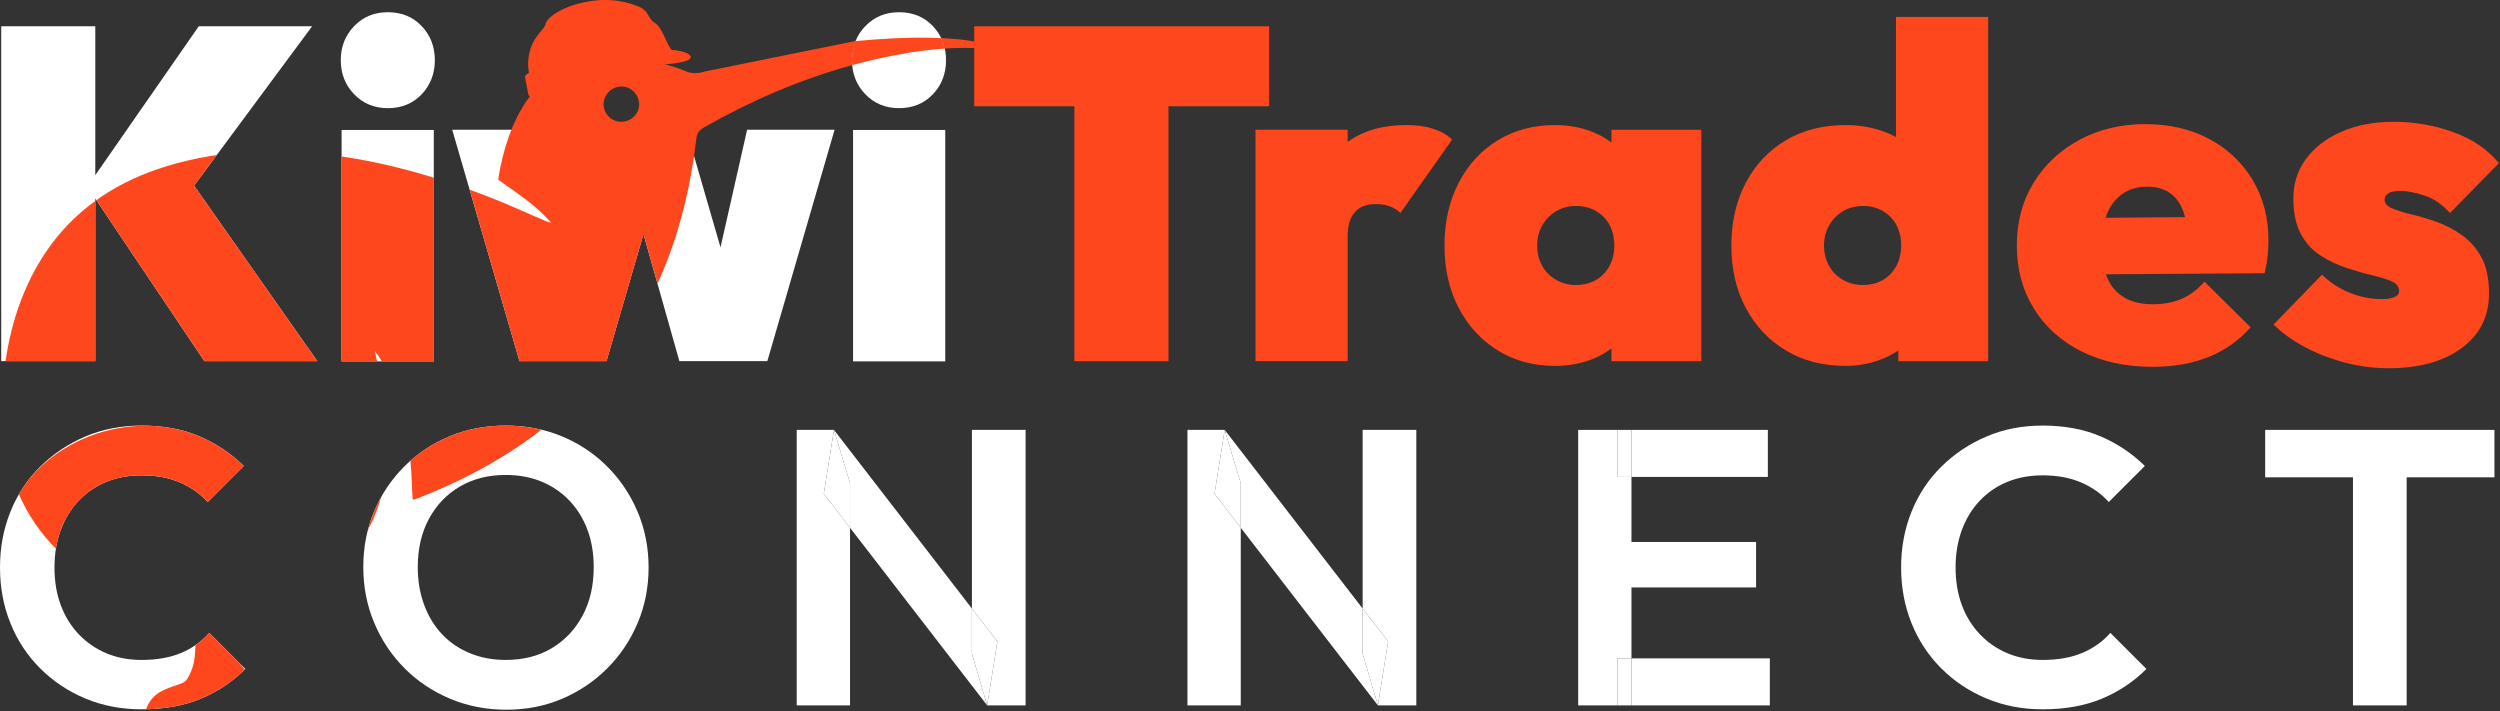
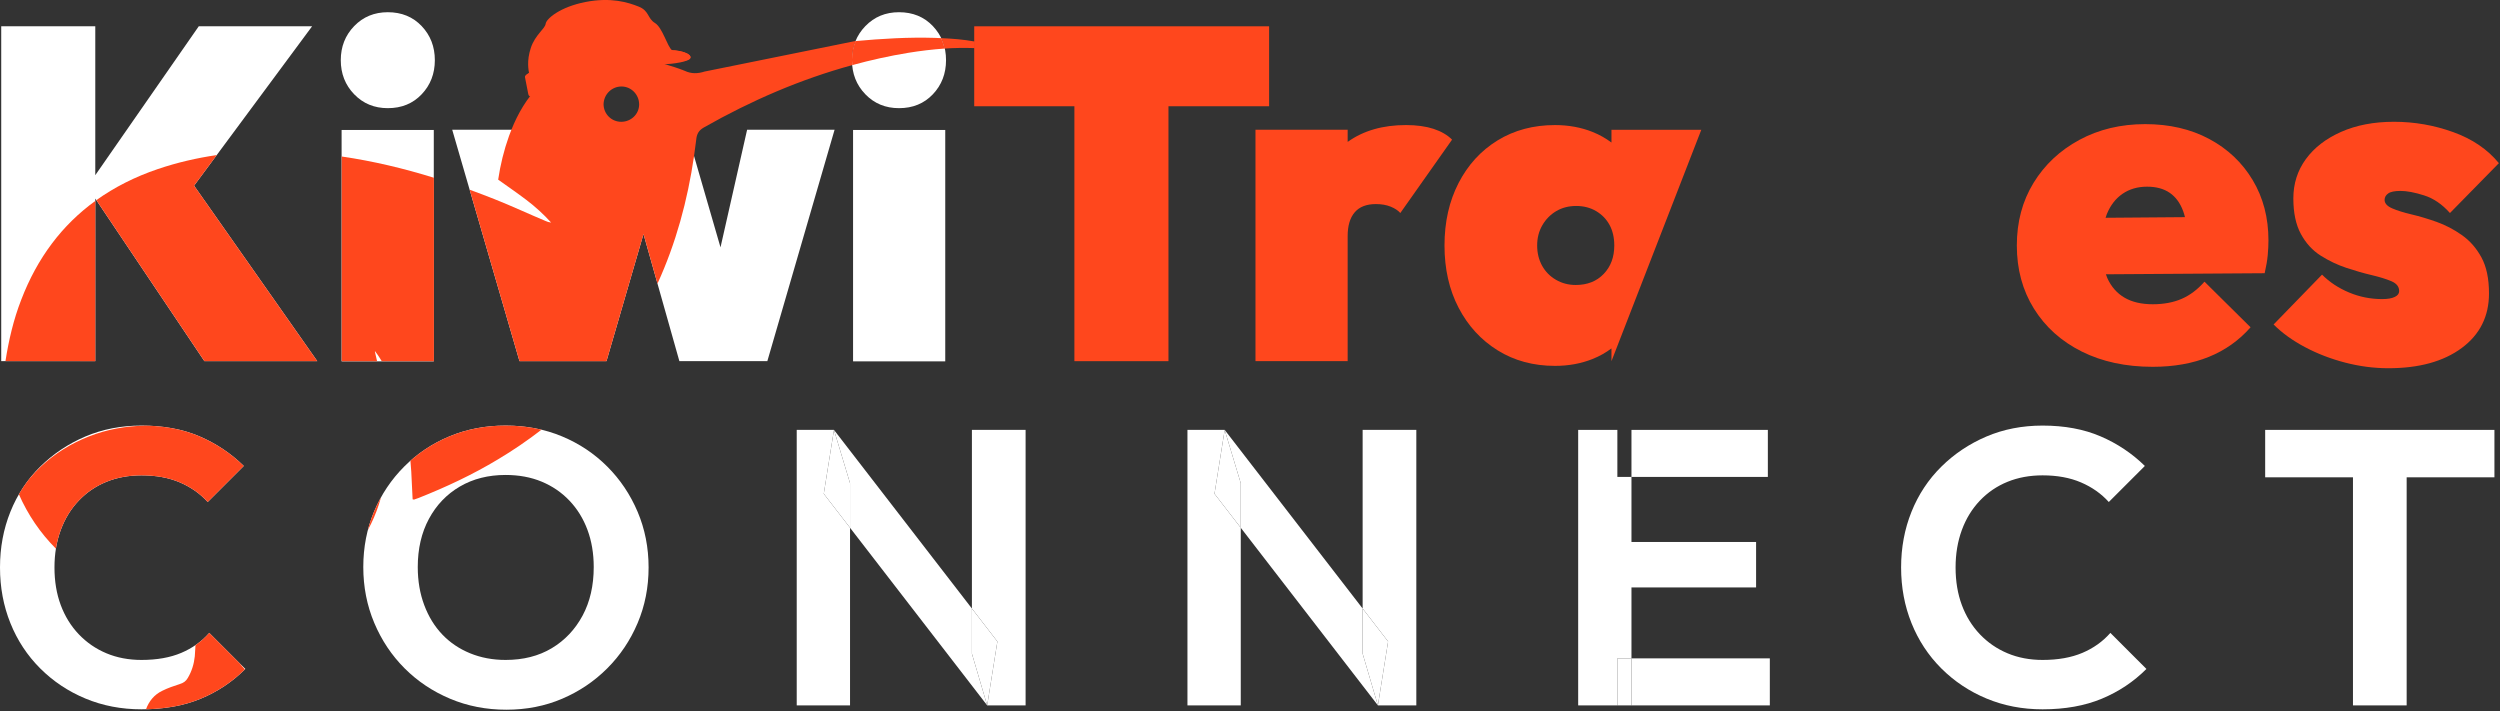
<svg xmlns="http://www.w3.org/2000/svg" width="100%" height="100%" viewBox="0 0 1329 378" version="1.1" xml:space="preserve" style="fill-rule:evenodd;clip-rule:evenodd;stroke-linejoin:round;stroke-miterlimit:2;">
  <rect x="0" y="0" width="1329" height="378" fill="#333333" stroke="none" />
  <g transform="matrix(4.167,0,0,4.167,165.913,191.991)">
    <path d="M0,-42.72L-14.46,-42.72L-27.66,-23.727L-27.66,-42.72L-39.66,-42.72L-39.66,0L-27.66,0L-27.66,-20.74L-13.74,0L0.66,0L-15.057,-22.388L0,-42.72Z" style="fill:white;" />
  </g>
  <g transform="matrix(4.167,0,0,4.167,206.161,6.493)">
    <path d="M0,12.24C1.76,12.24 3.2,11.65 4.32,10.47C5.439,9.29 6,7.84 6,6.12C6,4.401 5.439,2.95 4.32,1.77C3.2,0.591 1.76,0 0,0C-1.72,0 -3.15,0.591 -4.29,1.77C-5.43,2.95 -6,4.401 -6,6.12C-6,7.84 -5.43,9.29 -4.29,10.47C-3.15,11.65 -1.72,12.24 0,12.24Z" style="fill:white;" />
  </g>
  <g transform="matrix(-4.167,0,0,4.167,988.991,-1160.85)">
    <rect x="181.999" y="295.162" width="11.76" height="29.52" style="fill:white;" />
  </g>
  <g transform="matrix(4.167,0,0,4.167,397.163,191.992)">
    <path d="M0,-29.52L-3.394,-14.519L-7.74,-29.52L-18.84,-29.52L-23.147,-14.507L-26.46,-29.52L-37.62,-29.52L-29.04,0L-17.94,0L-13.219,-16.215L-8.64,0L2.58,0L11.159,-29.52L0,-29.52Z" style="fill:white;" />
  </g>
  <g transform="matrix(4.167,0,0,4.167,-576.667,-1160.85)">
    <rect x="247.218" y="295.162" width="11.76" height="29.52" style="fill:white;" />
  </g>
  <g transform="matrix(4.167,0,0,4.167,477.908,6.493)">
    <path d="M0,12.24C1.76,12.24 3.2,11.65 4.32,10.47C5.439,9.29 6,7.84 6,6.12C6,4.401 5.439,2.95 4.32,1.77C3.2,0.591 1.76,0 0,0C-1.72,0 -3.149,0.591 -4.29,1.77C-5.43,2.95 -6,4.401 -6,6.12C-6,7.84 -5.43,9.29 -4.29,10.47C-3.149,11.65 -1.72,12.24 0,12.24Z" style="fill:white;" />
  </g>
  <g transform="matrix(4.167,0,0,4.167,674.657,149.492)">
    <path d="M0,-22.32L0,-32.52L-37.62,-32.52L-37.62,-22.32L-24.84,-22.32L-24.84,10.2L-12.84,10.2L-12.84,-22.32L0,-22.32Z" style="fill:rgb(255,71,29);fill-rule:nonzero;" />
  </g>
  <g transform="matrix(4.167,0,0,4.167,667.41,189.492)">
    <path d="M0,-28.92L0,0.6L11.76,0.6L11.76,-15.36C11.76,-16.68 12.06,-17.69 12.66,-18.39C13.26,-19.089 14.16,-19.44 15.359,-19.44C16.08,-19.44 16.71,-19.329 17.25,-19.11C17.79,-18.89 18.199,-18.62 18.479,-18.3L25.08,-27.66C24.479,-28.26 23.689,-28.719 22.71,-29.04C21.729,-29.359 20.559,-29.52 19.199,-29.52C16.232,-29.52 13.755,-28.8 11.76,-27.372L11.76,-28.92L0,-28.92Z" style="fill:rgb(255,71,29);fill-rule:nonzero;" />
  </g>
  <g transform="matrix(4.167,0,0,4.167,827.155,112.242)">
-     <path d="M0,8.76C-0.761,8.32 -1.351,7.72 -1.771,6.96C-2.19,6.2 -2.4,5.34 -2.4,4.38C-2.4,3.42 -2.181,2.56 -1.74,1.8C-1.301,1.04 -0.711,0.441 0.029,-0C0.77,-0.44 1.62,-0.66 2.58,-0.66C3.54,-0.66 4.389,-0.44 5.13,-0C5.869,0.441 6.439,1.03 6.84,1.77C7.239,2.51 7.439,3.381 7.439,4.38C7.439,5.86 6.99,7.071 6.09,8.01C5.189,8.95 3.999,9.42 2.52,9.42C1.6,9.42 0.759,9.2 0,8.76M7.08,17.513L7.08,19.14L18.541,19.14L18.541,-10.38L7.08,-10.38L7.08,-8.753C6.359,-9.29 5.556,-9.75 4.649,-10.11C3.189,-10.69 1.6,-10.98 -0.12,-10.98C-2.88,-10.98 -5.32,-10.329 -7.44,-9.03C-9.561,-7.73 -11.221,-5.92 -12.42,-3.6C-13.62,-1.28 -14.221,1.38 -14.221,4.38C-14.221,7.38 -13.62,10.03 -12.42,12.33C-11.221,14.631 -9.561,16.44 -7.44,17.76C-5.32,19.08 -2.88,19.74 -0.12,19.74C1.6,19.74 3.189,19.449 4.649,18.87C5.556,18.51 6.359,18.051 7.08,17.513" style="fill:rgb(255,71,29);fill-rule:nonzero;" />
+     <path d="M0,8.76C-0.761,8.32 -1.351,7.72 -1.771,6.96C-2.19,6.2 -2.4,5.34 -2.4,4.38C-2.4,3.42 -2.181,2.56 -1.74,1.8C-1.301,1.04 -0.711,0.441 0.029,-0C0.77,-0.44 1.62,-0.66 2.58,-0.66C3.54,-0.66 4.389,-0.44 5.13,-0C5.869,0.441 6.439,1.03 6.84,1.77C7.239,2.51 7.439,3.381 7.439,4.38C7.439,5.86 6.99,7.071 6.09,8.01C5.189,8.95 3.999,9.42 2.52,9.42C1.6,9.42 0.759,9.2 0,8.76M7.08,17.513L7.08,19.14L18.541,-10.38L7.08,-10.38L7.08,-8.753C6.359,-9.29 5.556,-9.75 4.649,-10.11C3.189,-10.69 1.6,-10.98 -0.12,-10.98C-2.88,-10.98 -5.32,-10.329 -7.44,-9.03C-9.561,-7.73 -11.221,-5.92 -12.42,-3.6C-13.62,-1.28 -14.221,1.38 -14.221,4.38C-14.221,7.38 -13.62,10.03 -12.42,12.33C-11.221,14.631 -9.561,16.44 -7.44,17.76C-5.32,19.08 -2.88,19.74 -0.12,19.74C1.6,19.74 3.189,19.449 4.649,18.87C5.556,18.51 6.359,18.051 7.08,17.513" style="fill:rgb(255,71,29);fill-rule:nonzero;" />
  </g>
  <g transform="matrix(4.167,0,0,4.167,1000.9,54.616)">
-     <path d="M0,22.62C-0.719,23.04 -1.58,23.25 -2.58,23.25C-3.5,23.25 -4.34,23.031 -5.1,22.59C-5.859,22.15 -6.449,21.55 -6.869,20.79C-7.289,20.031 -7.5,19.17 -7.5,18.21C-7.5,17.25 -7.279,16.391 -6.84,15.63C-6.4,14.87 -5.811,14.271 -5.07,13.83C-4.33,13.391 -3.479,13.17 -2.52,13.17C-1.559,13.17 -0.711,13.391 0.031,13.83C0.77,14.271 1.34,14.86 1.74,15.6C2.141,16.341 2.34,17.211 2.34,18.21C2.34,19.21 2.131,20.091 1.711,20.85C1.291,21.61 0.721,22.2 0,22.62M1.98,32.97L13.441,32.97L13.441,-10.95L1.68,-10.95L1.68,4.368C1.221,4.13 0.747,3.909 0.24,3.72C-1.32,3.141 -2.98,2.85 -4.74,2.85C-7.66,2.85 -10.209,3.501 -12.389,4.8C-14.57,6.1 -16.27,7.911 -17.49,10.23C-18.711,12.55 -19.32,15.21 -19.32,18.21C-19.32,21.21 -18.711,23.86 -17.49,26.16C-16.27,28.461 -14.57,30.27 -12.389,31.59C-10.209,32.91 -7.66,33.57 -4.74,33.57C-2.98,33.57 -1.32,33.23 0.24,32.55C0.86,32.28 1.433,31.963 1.98,31.621L1.98,32.97Z" style="fill:rgb(255,71,29);fill-rule:nonzero;" />
-   </g>
+     </g>
  <g transform="matrix(4.167,0,0,4.167,1128.4,157.992)">
    <path d="M0,-13.2C0.879,-13.8 1.92,-14.1 3.119,-14.1C4.279,-14.1 5.24,-13.84 6,-13.32C6.76,-12.8 7.328,-12.03 7.709,-11.01C7.802,-10.762 7.882,-10.496 7.952,-10.213L-2.177,-10.132C-2.122,-10.295 -2.073,-10.465 -2.01,-10.62C-1.551,-11.74 -0.881,-12.6 0,-13.2M7.529,0.21C6.469,0.67 5.24,0.9 3.84,0.9C2.4,0.9 1.199,0.62 0.24,0.06C-0.721,-0.5 -1.451,-1.329 -1.951,-2.43C-2.022,-2.585 -2.076,-2.758 -2.136,-2.923L18.119,-3.06C18.32,-3.94 18.449,-4.71 18.51,-5.37C18.57,-6.03 18.6,-6.66 18.6,-7.26C18.6,-10.14 17.93,-12.7 16.59,-14.94C15.25,-17.18 13.398,-18.93 11.039,-20.19C8.68,-21.45 5.959,-22.08 2.879,-22.08C-0.24,-22.08 -3.041,-21.41 -5.52,-20.07C-8,-18.729 -9.951,-16.9 -11.371,-14.58C-12.791,-12.26 -13.5,-9.6 -13.5,-6.6C-13.5,-3.56 -12.771,-0.87 -11.311,1.47C-9.852,3.81 -7.82,5.631 -5.221,6.93C-2.621,8.229 0.398,8.88 3.84,8.88C6.52,8.88 8.898,8.46 10.98,7.62C13.059,6.78 14.84,5.52 16.32,3.84L10.439,-1.98C9.559,-0.98 8.59,-0.249 7.529,0.21" style="fill:rgb(255,71,29);fill-rule:nonzero;" />
  </g>
  <g transform="matrix(4.167,0,0,4.167,1273.02,102.617)">
    <path d="M0,13.26C-0.379,13.44 -0.91,13.53 -1.59,13.53C-3.07,13.53 -4.479,13.251 -5.818,12.69C-7.16,12.13 -8.309,11.37 -9.27,10.41L-15.449,16.77C-14.369,17.85 -13.039,18.81 -11.459,19.65C-9.879,20.49 -8.17,21.15 -6.33,21.63C-4.49,22.11 -2.65,22.35 -0.809,22.35C3.111,22.35 6.23,21.489 8.551,19.77C10.871,18.051 12.031,15.73 12.031,12.81C12.031,10.93 11.711,9.4 11.07,8.22C10.43,7.041 9.602,6.09 8.58,5.37C7.561,4.65 6.49,4.09 5.371,3.69C4.25,3.291 3.182,2.97 2.16,2.73C1.141,2.49 0.311,2.23 -0.33,1.95C-0.969,1.671 -1.289,1.311 -1.289,0.87C-1.289,0.55 -1.139,0.28 -0.84,0.06C-0.539,-0.159 -0.01,-0.27 0.75,-0.27C1.551,-0.27 2.551,-0.08 3.75,0.3C4.951,0.68 6.051,1.43 7.051,2.55L13.291,-3.81C11.852,-5.57 9.91,-6.89 7.471,-7.77C5.031,-8.65 2.51,-9.09 -0.09,-9.09C-2.65,-9.09 -4.9,-8.66 -6.84,-7.8C-8.779,-6.939 -10.279,-5.78 -11.34,-4.32C-12.4,-2.86 -12.93,-1.19 -12.93,0.69C-12.93,2.53 -12.609,4.041 -11.969,5.22C-11.33,6.4 -10.49,7.32 -9.449,7.98C-8.41,8.64 -7.318,9.16 -6.18,9.54C-5.039,9.921 -3.959,10.23 -2.939,10.47C-1.92,10.71 -1.08,10.97 -0.42,11.25C0.24,11.53 0.57,11.95 0.57,12.51C0.57,12.831 0.381,13.08 0,13.26" style="fill:rgb(255,71,29);fill-rule:nonzero;" />
  </g>
  <g transform="matrix(-1.196,3.991,3.991,1.196,514.261,15.377)">
    <path d="M2.092,-2.886C2.436,-2.57 2.811,-2.29 3.231,-2.056C2.787,-0.879 2.413,0.322 2.092,1.54L1.278,1.296C1.437,-0.115 1.739,-1.501 2.092,-2.886" style="fill:rgb(255,71,29);fill-rule:nonzero;" />
  </g>
  <g transform="matrix(4.167,0,0,4.167,330.238,88.626)">
    <path d="M9.291,-1.366L9.292,-1.364C8.464,4.309 6.98,9.765 4.628,14.912L2.844,8.593L-1.878,24.808L-12.978,24.808L-19.335,2.936C-18.269,3.324 -17.206,3.726 -16.147,4.146C-13.964,5.012 -11.816,6.017 -9.667,6.918C-9.46,7.022 -9.217,7.091 -8.94,7.126C-9.91,6.052 -10.984,5.082 -12.128,4.215C-13.271,3.349 -14.484,2.517 -15.697,1.651C-15.42,-0.22 -14.969,-2.091 -14.311,-3.928C-14.215,-4.192 -14.114,-4.453 -14.01,-4.712L-14.011,-4.712C-13.175,-6.796 -12.068,-8.705 -10.465,-10.339C-9.535,-11.285 -8.508,-12.036 -7.396,-12.612C-8.012,-12.485 -8.58,-12.34 -9.082,-12.174C-11.942,-11.224 -11.716,-11.627 -11.761,-11.949C-11.805,-12.272 -12.095,-13.451 -11.535,-15.149C-10.976,-16.847 -9.723,-17.584 -9.641,-18.23C-9.56,-18.877 -7.803,-20.38 -4.554,-21.015C-1.305,-21.65 0.878,-20.967 2.233,-20.425C3.587,-19.883 3.326,-18.936 4.305,-18.334C5.285,-17.731 5.867,-15.331 6.481,-14.867C7.194,-14.327 6.305,-13.761 3.84,-13.546C4.843,-13.313 5.838,-13.021 6.826,-12.695C7.242,-12.556 7.658,-12.418 8.074,-12.245C8.94,-11.829 9.772,-11.863 10.638,-12.141L29.801,-16.022C29.834,-16.025 29.867,-16.027 29.9,-16.03C29.598,-15.288 29.441,-14.477 29.441,-13.592C29.441,-13.375 29.477,-13.176 29.495,-12.968C22.873,-11.16 16.579,-8.435 10.534,-5.002C9.876,-4.621 9.633,-4.171 9.564,-3.408C9.483,-2.724 9.391,-2.043 9.291,-1.366ZM8.322,-4.712L8.947,-2.555L8.322,-4.712L8.322,-4.712ZM0,-5.73C1.247,-5.73 2.287,-6.7 2.287,-7.948C2.287,-9.195 1.282,-10.235 0.035,-10.235C-1.213,-10.235 -2.218,-9.23 -2.252,-7.982C-2.252,-6.735 -1.247,-5.73 0,-5.73Z" style="fill:rgb(255,71,29);" />
  </g>
  <g transform="matrix(4.167,0,0,4.167,51.219,168.03)">
    <path d="M0,-14.79L13.786,5.751L28.186,5.751L12.47,-16.638L15.36,-20.541C12.825,-20.17 10.317,-19.595 7.848,-18.758C4.919,-17.765 2.306,-16.439 0,-14.79" style="fill:rgb(255,71,29);fill-rule:nonzero;" />
  </g>
  <g transform="matrix(-3.634,-2.038,-2.038,3.634,-14.881,174.871)">
    <path d="M-5.732,-21.943C-3.542,-17.201 -2.827,-12.003 -3.655,-6.328C-4.034,-3.635 -4.788,-1.045 -5.732,1.497L-15.73,-4.109L-5.732,-21.943Z" style="fill:rgb(255,71,29);fill-rule:nonzero;" />
  </g>
  <g transform="matrix(4.167,0,0,4.167,200.453,83.2)">
    <path d="M0,26.11C-0.096,25.703 -0.183,25.295 -0.281,24.888C-0.212,24.888 -0.177,24.853 -0.177,24.957C-0.004,25.2 0.17,25.408 0.308,25.65C0.41,25.8 0.497,25.957 0.593,26.11L7.25,26.11L7.25,2.711C3.401,1.517 -0.511,0.583 -4.51,0L-4.51,26.11L0,26.11Z" style="fill:rgb(255,71,29);fill-rule:nonzero;" />
  </g>
  <g transform="matrix(4.167,0,0,4.167,497.002,34.165)">
    <path d="M0,-3.367C-3.363,-3.47 -6.76,-3.266 -10.124,-2.959C-10.426,-2.217 -10.583,-1.406 -10.583,-0.522C-10.583,-0.305 -10.547,-0.105 -10.529,0.103C-8.193,-0.535 -5.818,-1.064 -3.396,-1.461C-1.856,-1.71 -0.307,-1.897 1.245,-2.005C1.142,-2.473 0.981,-2.914 0.777,-3.333C0.518,-3.344 0.26,-3.359 0,-3.367" style="fill:rgb(255,71,29);fill-rule:nonzero;" />
  </g>
  <g transform="matrix(4.167,0,0,4.167,530.355,22.031)">
    <path d="M0,0.966C0,0.931 0.035,0.862 0.035,0.827C-0.52,0.654 -1.04,0.446 -1.559,0.308C-2.033,0.183 -2.51,0.086 -2.988,0L-2.988,0.849C-2.546,0.863 -2.105,0.864 -1.663,0.897C-1.109,0.931 -0.554,0.931 0,0.966" style="fill:rgb(255,71,29);fill-rule:nonzero;" />
  </g>
  <g transform="matrix(4.167,0,0,4.167,352.817,51.398)">
    <path d="M0,-5.909C2.105,-6.085 3.555,-5.461 3.414,-4.962C3.274,-4.464 1.328,-4.185 -0.183,-4.108C-1.693,-4.031 -6.431,-4.047 -9.542,-3.439C-12.652,-2.831 -13.131,-0.518 -14.906,-0.171C-16.681,0.176 -17.186,0.123 -17.275,-0.33C-17.363,-0.784 -17.626,-2.128 -17.689,-2.452C-17.753,-2.775 -17.078,-3.277 -14.846,-3.714C-12.613,-4.15 0,-5.909 0,-5.909" style="fill:rgb(255,71,29);fill-rule:nonzero;" />
  </g>
  <g transform="matrix(4.167,0,0,4.167,327.162,34.302)">
    <path d="M0,-0.01C-2.912,0.143 -5.407,0.152 -7.597,0.882C-9.787,1.613 -11.571,1.972 -11.53,1.556C-11.455,1.234 -10.712,0.785 -8.688,0.39C-6.456,-0.047 6.157,-1.806 6.157,-1.806C8.262,-1.982 9.712,-1.358 9.571,-0.859C9.554,-0.797 9.508,-0.738 9.438,-0.683C9.439,-0.683 9.44,-0.684 9.441,-0.685C8.349,-0.015 2.912,-0.163 0,-0.01" style="fill:rgb(255,71,29);fill-rule:nonzero;" />
  </g>
  <g transform="matrix(1,0,0,1,-628.452,-387.398)">
    <path d="M703.66,764.47C692.966,764.47 683.035,762.56 673.869,758.741C664.702,754.921 656.681,749.574 649.806,742.699C642.931,735.824 637.653,727.803 633.973,718.637C630.292,709.47 628.452,699.609 628.452,689.053C628.452,678.498 630.292,668.637 633.973,659.47C637.653,650.303 642.931,642.317 649.806,635.512C656.681,628.706 664.667,623.359 673.764,619.47C682.862,615.581 692.827,613.637 703.66,613.637C715.327,613.637 725.605,615.546 734.494,619.366C743.382,623.185 751.23,628.428 758.035,635.095L738.869,654.262C734.841,649.817 729.91,646.345 724.077,643.845C718.244,641.345 711.438,640.095 703.66,640.095C696.855,640.095 690.639,641.241 685.014,643.532C679.389,645.824 674.494,649.157 670.327,653.532C666.16,657.907 662.966,663.116 660.744,669.157C658.521,675.199 657.41,681.831 657.41,689.053C657.41,696.414 658.521,703.081 660.744,709.053C662.966,715.026 666.16,720.199 670.327,724.574C674.494,728.949 679.389,732.317 685.014,734.678C690.639,737.039 696.855,738.22 703.66,738.22C711.855,738.22 718.903,736.97 724.806,734.47C730.709,731.97 735.674,728.428 739.702,723.845L758.869,743.012C752.063,749.817 744.146,755.095 735.119,758.845C726.091,762.595 715.605,764.47 703.66,764.47Z" style="fill:white;" />
  </g>
  <g transform="matrix(1,0,0,1,-628.452,-387.398)">
    <path d="M897.619,764.678C886.924,764.678 876.959,762.734 867.723,758.845C858.487,754.956 850.431,749.574 843.556,742.699C836.681,735.824 831.299,727.769 827.41,718.532C823.521,709.296 821.577,699.401 821.577,688.845C821.577,678.289 823.487,668.463 827.306,659.366C831.126,650.269 836.473,642.282 843.348,635.407C850.223,628.532 858.244,623.185 867.41,619.366C876.577,615.546 886.507,613.637 897.202,613.637C908.035,613.637 918.035,615.546 927.202,619.366C936.369,623.185 944.389,628.532 951.264,635.407C958.139,642.282 963.521,650.303 967.41,659.47C971.299,668.637 973.244,678.498 973.244,689.053C973.244,699.609 971.299,709.47 967.41,718.637C963.521,727.803 958.139,735.824 951.264,742.699C944.389,749.574 936.403,754.956 927.306,758.845C918.209,762.734 908.313,764.678 897.619,764.678ZM897.202,738.22C906.646,738.22 914.841,736.137 921.785,731.97C928.73,727.803 934.181,722.039 938.139,714.678C942.098,707.317 944.077,698.706 944.077,688.845C944.077,681.623 942.966,675.026 940.744,669.053C938.521,663.081 935.327,657.907 931.16,653.532C926.994,649.157 922.063,645.789 916.369,643.428C910.674,641.067 904.285,639.887 897.202,639.887C888.035,639.887 879.945,641.935 872.931,646.032C865.917,650.13 860.431,655.859 856.473,663.22C852.514,670.581 850.535,679.123 850.535,688.845C850.535,696.206 851.681,702.942 853.973,709.053C856.264,715.164 859.459,720.373 863.556,724.678C867.653,728.984 872.584,732.317 878.348,734.678C884.112,737.039 890.396,738.22 897.202,738.22Z" style="fill:white;" />
  </g>
  <g transform="matrix(1,0,0,1,-628.452,-387.398)">
    <path d="M1080.33,667.962L1080.33,762.387L1051.99,762.387L1051.99,615.928L1071.79,615.928L1066.37,649.887L1080.33,667.962ZM1071.79,615.928L1145.12,710.892L1145.12,734.887L1153.24,762.387L1080.33,667.962L1080.33,644.262L1071.79,615.928ZM1145.12,710.892L1145.12,615.928L1173.66,615.928L1173.66,762.387L1153.24,762.387L1158.66,728.428L1145.12,710.892Z" style="fill:white;" />
  </g>
  <g transform="matrix(1,0,0,1,-628.452,-387.398)">
    <path d="M1080.33,667.962L1066.37,649.887L1071.79,615.928L1080.33,644.262L1080.33,667.962Z" style="fill:white;" />
  </g>
  <g transform="matrix(1,0,0,1,-628.452,-387.398)">
    <path d="M1153.24,762.387L1145.12,734.887L1145.12,710.892L1158.66,728.428L1153.24,762.387Z" style="fill:white;" />
  </g>
  <g transform="matrix(1,0,0,1,-628.452,-387.398)">
    <path d="M1288.04,667.962L1274.08,649.887L1279.49,615.928L1288.04,644.262L1288.04,667.962Z" style="fill:white;" />
  </g>
  <g transform="matrix(1,0,0,1,-628.452,-387.398)">
    <path d="M1360.95,762.387L1352.83,734.887L1352.83,710.892L1366.37,728.428L1360.95,762.387Z" style="fill:white;" />
  </g>
  <g transform="matrix(1,0,0,1,-628.452,-387.398)">
    <path d="M1288.04,667.962L1288.04,762.387L1259.7,762.387L1259.7,615.928L1279.49,615.928L1274.08,649.887L1288.04,667.962ZM1279.49,615.928L1352.83,710.892L1352.83,734.887L1360.95,762.387L1288.04,667.962L1288.04,644.262L1279.49,615.928ZM1352.83,710.892L1352.83,615.928L1381.37,615.928L1381.37,762.387L1360.95,762.387L1366.37,728.428L1352.83,710.892Z" style="fill:white;" />
  </g>
  <g transform="matrix(1,0,0,1,-628.452,-387.398)">
    <path d="M1495.74,640.928L1495.74,615.928L1568.24,615.928L1568.24,640.928L1495.74,640.928ZM1495.74,737.387L1488.24,737.387L1488.24,762.387L1467.41,762.387L1467.41,615.928L1488.24,615.928L1488.24,640.928L1495.74,640.928L1495.74,675.512L1561.99,675.512L1561.99,699.678L1495.74,699.678L1495.74,737.387ZM1495.74,737.387L1569.29,737.387L1569.29,762.387L1495.74,762.387L1495.74,737.387Z" style="fill:white;" />
  </g>
  <g transform="matrix(1,0,0,1,-628.452,-387.398)">
-     <rect x="1488.24" y="615.928" width="7.5" height="25" style="fill:white;" />
-   </g>
+     </g>
  <g transform="matrix(1,0,0,1,-628.452,-387.398)">
    <rect x="1488.24" y="737.387" width="7.5" height="25" style="fill:white;" />
  </g>
  <g transform="matrix(1,0,0,1,-628.452,-387.398)">
    <path d="M1714.29,764.47C1703.59,764.47 1693.66,762.56 1684.49,758.741C1675.33,754.921 1667.31,749.574 1660.43,742.699C1653.56,735.824 1648.28,727.803 1644.6,718.637C1640.92,709.47 1639.08,699.609 1639.08,689.053C1639.08,678.498 1640.92,668.637 1644.6,659.47C1648.28,650.303 1653.56,642.317 1660.43,635.512C1667.31,628.706 1675.29,623.359 1684.39,619.47C1693.49,615.581 1703.45,613.637 1714.29,613.637C1725.95,613.637 1736.23,615.546 1745.12,619.366C1754.01,623.185 1761.86,628.428 1768.66,635.095L1749.49,654.262C1745.47,649.817 1740.54,646.345 1734.7,643.845C1728.87,641.345 1722.06,640.095 1714.29,640.095C1707.48,640.095 1701.26,641.241 1695.64,643.532C1690.01,645.824 1685.12,649.157 1680.95,653.532C1676.79,657.907 1673.59,663.116 1671.37,669.157C1669.15,675.199 1668.04,681.831 1668.04,689.053C1668.04,696.414 1669.15,703.081 1671.37,709.053C1673.59,715.026 1676.79,720.199 1680.95,724.574C1685.12,728.949 1690.01,732.317 1695.64,734.678C1701.26,737.039 1707.48,738.22 1714.29,738.22C1722.48,738.22 1729.53,736.97 1735.43,734.47C1741.33,731.97 1746.3,728.428 1750.33,723.845L1769.49,743.012C1762.69,749.817 1754.77,755.095 1745.74,758.845C1736.72,762.595 1726.23,764.47 1714.29,764.47Z" style="fill:white;" />
  </g>
  <g transform="matrix(1,0,0,1,-628.452,-387.398)">
    <path d="M1879.29,641.137L1832.62,641.137L1832.62,615.928L1954.49,615.928L1954.49,641.137L1907.83,641.137L1907.83,762.387L1879.29,762.387L1879.29,641.137Z" style="fill:white;" />
  </g>
  <g transform="matrix(1,0,0,1,-628.452,-387.398)">
    <path d="M658.177,679.07C649.795,670.646 643.264,660.998 638.493,650.159C640.149,647.294 641.995,644.568 644.029,641.982C645.951,639.64 648.024,637.416 650.265,635.323C657.557,628.523 666.061,623.211 675.786,619.386C685.121,615.719 695.234,613.81 706.115,613.665C716.774,613.916 726.233,615.817 734.494,619.366C743.382,623.185 751.23,628.428 758.035,635.095L738.869,654.262C734.841,649.817 729.91,646.345 724.077,643.845C718.244,641.345 711.438,640.095 703.66,640.095C696.855,640.095 690.639,641.241 685.014,643.532C679.389,645.824 674.494,649.157 670.327,653.532C666.16,657.907 662.966,663.116 660.744,669.157C659.587,672.302 658.731,675.606 658.177,679.07ZM706.073,764.444C707.672,760.039 710.541,756.633 714.68,754.635C717.568,753.189 720.889,752.035 724.068,751.023C725.943,750.448 727.243,749.581 728.255,747.848C730.418,744.239 731.576,740.339 732.005,736.298C732.175,734.313 732.293,732.328 732.379,730.343C735.092,728.479 737.533,726.313 739.702,723.845L755.887,740.03C756.753,741.142 757.67,742.221 758.624,743.255C751.873,749.943 744.038,755.14 735.119,758.845C726.704,762.34 717.022,764.207 706.073,764.444ZM823.995,669.196C824.864,665.83 825.968,662.553 827.306,659.366C828.426,656.699 829.677,654.127 831.059,651.651C830.663,653.068 830.229,654.476 829.755,655.874C828.215,660.546 826.29,664.991 823.995,669.196ZM916.322,615.822C908.968,621.496 901.262,626.786 893.141,631.617C879.712,639.704 865.562,646.346 850.979,652.121C850.112,652.409 849.391,652.696 848.525,652.988C848.379,652.988 848.091,652.842 847.804,652.842C847.516,647.934 847.37,643.025 847.083,638.117C846.959,636.179 846.806,634.246 846.631,632.318C852.739,626.91 859.666,622.593 867.41,619.366C876.577,615.546 886.507,613.637 897.202,613.637C903.893,613.637 910.266,614.365 916.322,615.822Z" style="fill:rgb(255,71,29);" />
  </g>
</svg>